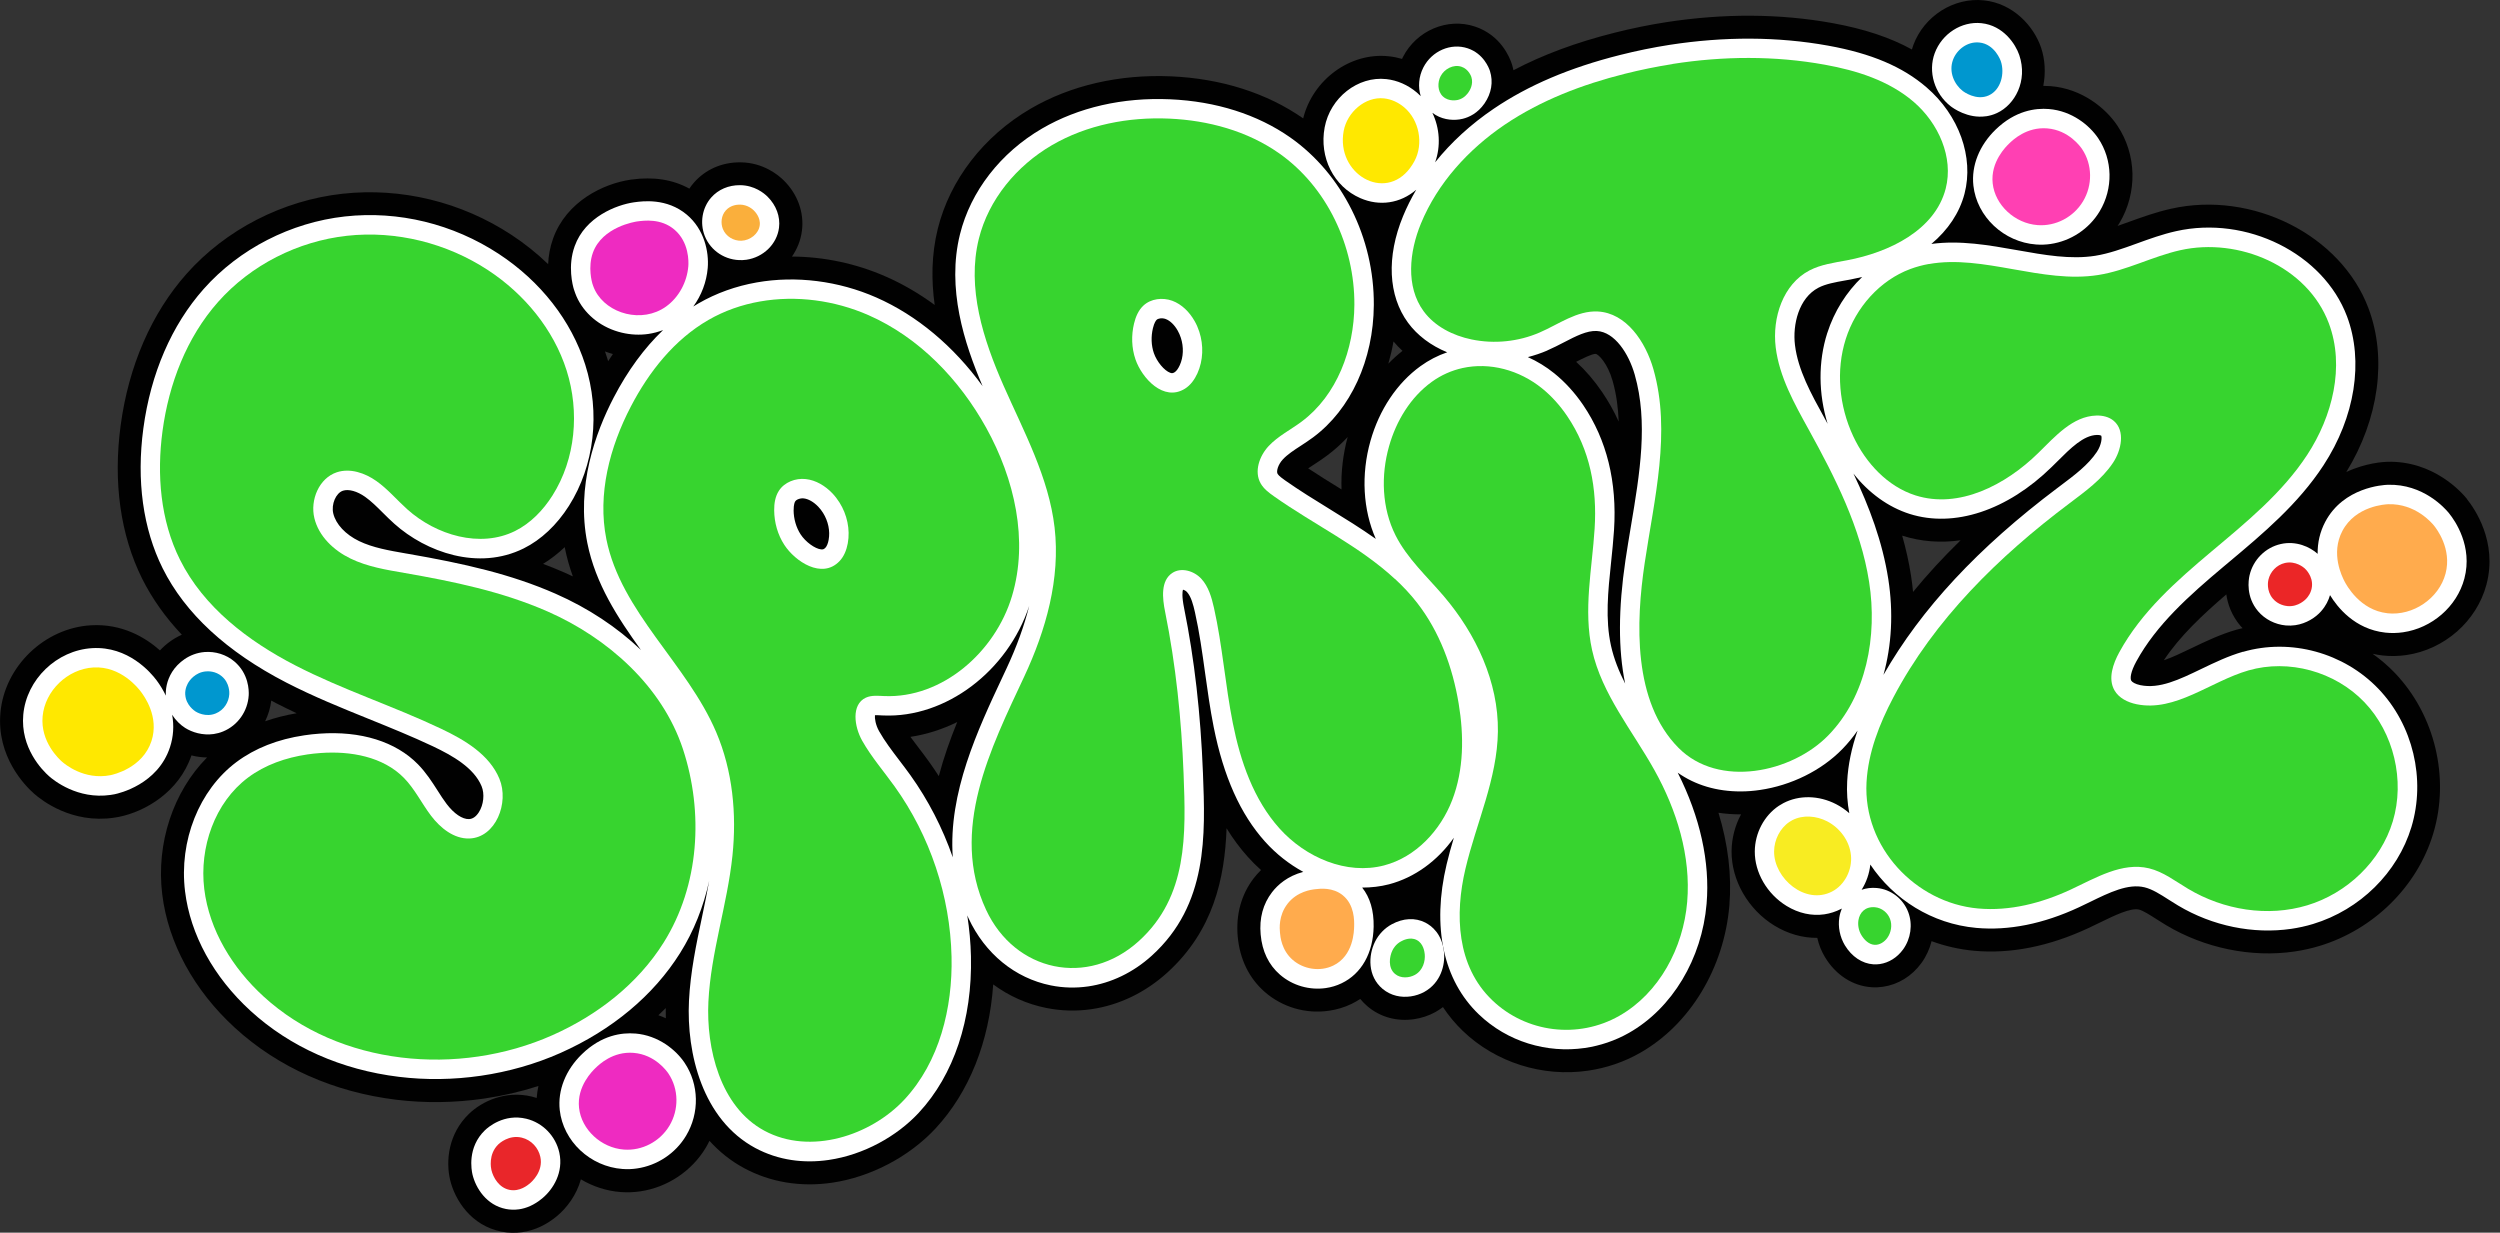
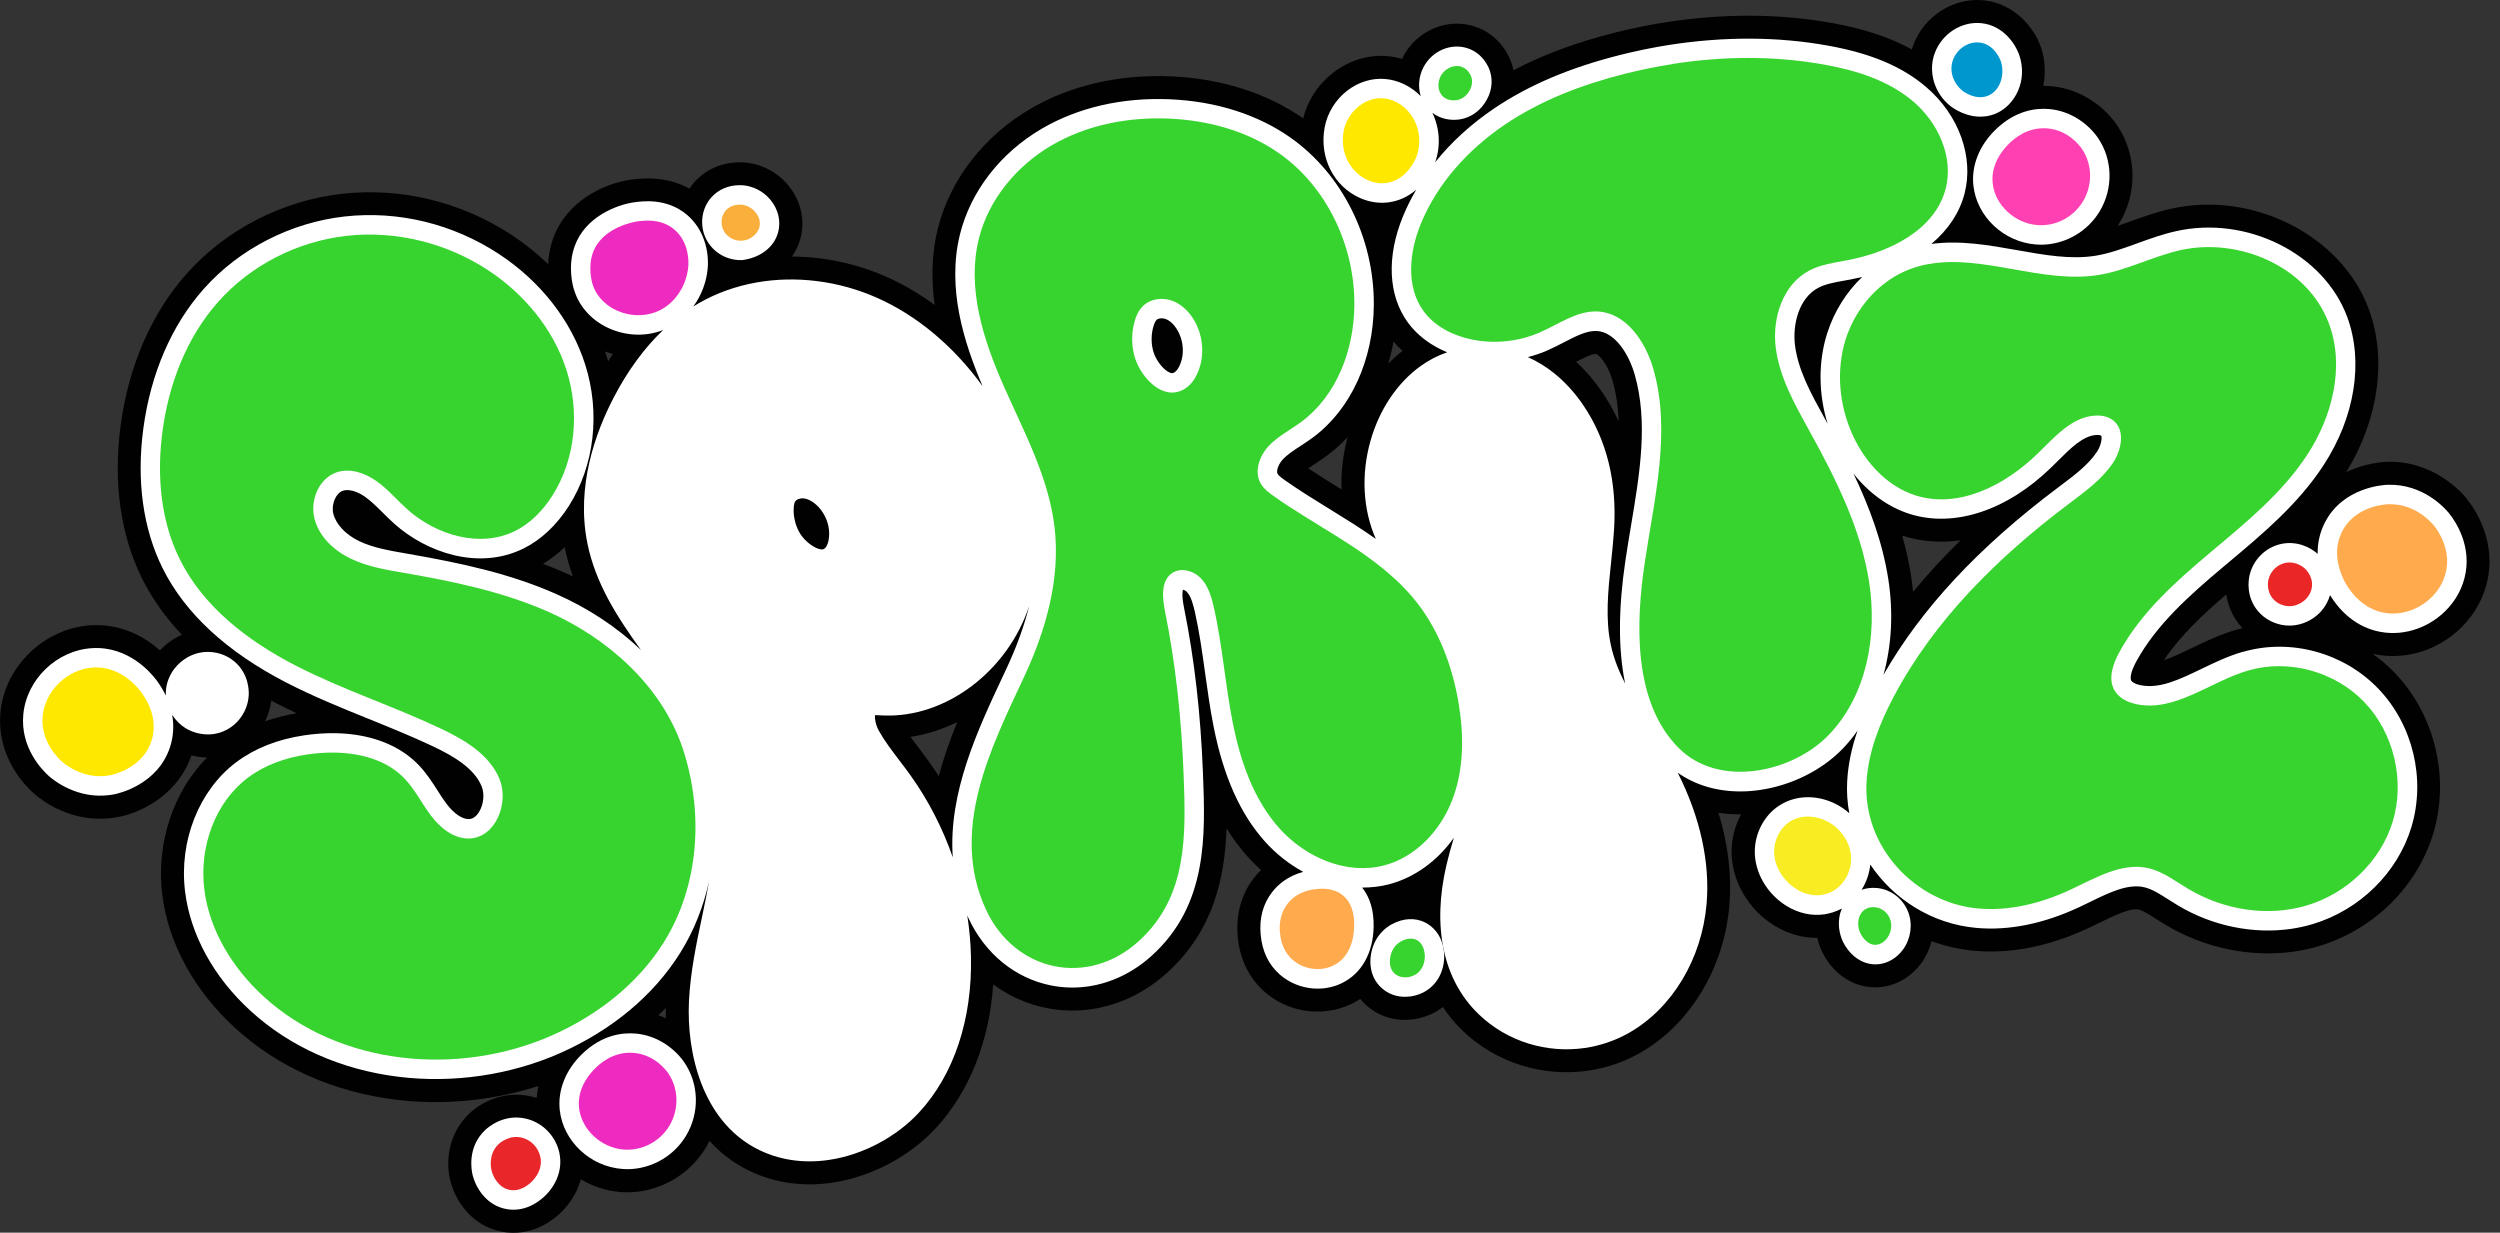
<svg xmlns="http://www.w3.org/2000/svg" fill="none" viewBox="0 0 144 71" height="71" width="144">
  <rect x="0" y="0" width="144" height="71" fill="#333333" stroke="none" />
  <g clip-path="url(#clip0_469_2370)">
    <path fill="#010101" d="M142.104 28.745C141.804 28.371 140.17 26.518 137.49 26.6C137.3 26.606 136.266 26.661 135.147 27.188C137.023 24.129 137.504 20.629 136.423 17.753C134.837 13.54 129.735 10.968 125.046 12.025C124.173 12.221 123.389 12.505 122.628 12.78C122.405 12.86 122.187 12.94 121.973 13.013C122.007 12.96 122.044 12.907 122.077 12.852C123.126 11.105 123.077 8.897 121.954 7.226C121.283 6.228 119.924 5.109 118.122 4.962C117.987 4.952 117.844 4.946 117.693 4.946C117.84 4.201 117.795 3.428 117.567 2.748C117.153 1.518 115.971 0.197 114.271 0.02C112.539 -0.162 110.83 0.92 110.208 2.595C110.177 2.679 110.151 2.765 110.126 2.85C108.867 2.156 107.369 1.661 105.547 1.33C102.515 0.781 99.29 0.765 95.964 1.279C94.982 1.432 93.984 1.636 92.999 1.885C90.799 2.438 88.875 3.15 87.175 4.046C87.15 3.926 87.12 3.807 87.083 3.691C86.96 3.309 86.446 2.026 84.959 1.53C83.379 1.001 81.595 1.754 80.812 3.279C80.793 3.316 80.773 3.354 80.757 3.393C80.508 3.32 80.255 3.269 79.996 3.242C77.775 2.999 75.62 4.585 75.063 6.819C72.973 5.36 70.343 4.524 67.457 4.397C64.476 4.269 61.676 4.911 59.364 6.26C56.666 7.834 54.717 10.354 54.017 13.176C53.646 14.672 53.642 16.164 53.838 17.566C52.94 16.907 51.991 16.354 51.007 15.923C49.301 15.174 47.446 14.786 45.618 14.778C45.92 14.341 46.122 13.837 46.191 13.293C46.326 12.242 45.946 11.184 45.148 10.395C44.836 10.085 43.967 9.362 42.651 9.35C42.647 9.35 42.642 9.35 42.639 9.35C41.587 9.344 40.643 9.756 39.977 10.511C39.879 10.623 39.788 10.742 39.706 10.866C38.769 10.344 37.651 10.166 36.359 10.344C36.355 10.344 36.335 10.348 36.331 10.348C34.747 10.578 32.627 11.603 31.86 13.733C31.674 14.25 31.592 14.756 31.572 15.215C30.933 14.597 30.227 14.031 29.462 13.529C26.568 11.627 23.109 10.787 19.723 11.16C16.277 11.542 13.003 13.227 10.742 15.776C8.722 18.055 7.41 21.076 6.949 24.508C6.51 27.771 6.938 30.822 8.187 33.33C8.761 34.479 9.526 35.557 10.473 36.559C9.965 36.787 9.538 37.114 9.214 37.463C8.383 36.726 7.043 35.912 5.239 36.016C2.557 36.175 0.265 38.385 0.025 41.05C-0.204 43.581 1.441 45.252 1.951 45.705C2.42 46.121 4.143 47.452 6.559 47.101C6.657 47.087 6.757 47.07 6.859 47.05C8.332 46.752 10.302 45.646 11.028 43.511C11.322 43.587 11.624 43.626 11.926 43.63C9.983 45.595 8.985 48.562 9.344 51.509C9.685 54.313 11.175 57.047 13.538 59.208C16.02 61.477 19.23 62.906 22.821 63.345C24.484 63.547 26.186 63.524 27.88 63.279C28.956 63.122 30.002 62.88 31.013 62.553C30.964 62.782 30.929 63.01 30.913 63.243C30.819 63.212 30.725 63.186 30.627 63.161C29.107 62.796 27.764 63.435 27.013 64.157C25.819 65.306 25.67 66.875 25.927 67.963C26.203 69.126 27.145 70.606 28.892 70.942C29.286 71.018 29.688 71.028 30.086 70.971C30.798 70.867 31.47 70.557 32.082 70.046C32.661 69.563 33.212 68.826 33.459 67.93C34.147 68.338 34.929 68.602 35.759 68.663C36.131 68.689 36.506 68.677 36.878 68.622C38.433 68.395 39.843 67.459 40.651 66.112C40.73 65.981 40.8 65.847 40.865 65.712C41.424 66.33 42.085 66.869 42.869 67.289C44.369 68.097 46.114 68.387 47.914 68.126C50.136 67.804 52.368 66.634 53.887 64.998C55.828 62.906 56.98 60.004 57.209 56.702C58.111 57.368 59.144 57.833 60.26 58.057C61.119 58.231 61.995 58.255 62.866 58.129C64.46 57.898 65.97 57.17 67.231 56.027C69.894 53.613 70.547 50.58 70.651 47.709C71.02 48.311 71.429 48.86 71.878 49.36C72.116 49.627 72.369 49.878 72.635 50.115C72.471 50.276 72.333 50.435 72.22 50.58C71.5 51.515 71.18 52.676 71.292 53.941C71.408 55.243 71.947 56.347 72.849 57.135C73.863 58.019 75.214 58.414 76.553 58.218C77.006 58.153 77.441 58.021 77.849 57.825C78.024 57.741 78.189 57.643 78.351 57.539C78.477 57.692 78.618 57.839 78.781 57.976C79.514 58.59 80.461 58.849 81.446 58.706C81.873 58.645 82.295 58.504 82.665 58.302C82.828 58.212 82.975 58.112 83.114 58.008C83.444 58.504 83.824 58.965 84.261 59.384C86.152 61.198 88.848 62.053 91.47 61.671C92.534 61.516 93.546 61.171 94.474 60.643C97.337 59.016 99.305 55.768 99.611 52.164C99.756 50.447 99.541 48.635 98.984 46.815C99.405 46.878 99.835 46.909 100.276 46.907C100.28 46.907 100.282 46.907 100.284 46.907C99.939 47.552 99.745 48.28 99.739 49.027C99.725 50.705 100.69 52.384 102.2 53.311C102.98 53.788 103.825 54.029 104.676 54.021C104.763 54.413 104.912 54.79 105.119 55.131C105.741 56.163 106.723 56.796 107.81 56.865C108.024 56.88 108.243 56.87 108.457 56.839C109.337 56.711 110.122 56.227 110.671 55.474C110.949 55.092 111.147 54.662 111.259 54.211C112.037 54.498 112.859 54.686 113.706 54.764C115.81 54.955 118.03 54.515 120.303 53.453C120.514 53.355 120.726 53.252 120.952 53.141C121.783 52.735 122.726 52.276 123.205 52.392C123.438 52.447 123.826 52.696 124.203 52.937C124.391 53.058 124.579 53.176 124.768 53.29C126.983 54.615 129.674 55.168 132.15 54.809C132.646 54.737 133.135 54.627 133.605 54.486C136.725 53.541 139.235 51.062 140.153 48.017C141.123 44.809 140.255 41.177 137.945 38.763C137.551 38.35 137.119 37.983 136.66 37.656C136.845 37.697 137.037 37.734 137.239 37.756C137.69 37.805 138.149 37.797 138.602 37.732C140.808 37.412 142.663 35.777 143.222 33.663C143.871 31.206 142.527 29.284 142.1 28.753L142.104 28.745ZM128.829 36.267C127.878 36.542 127.005 36.961 126.236 37.332C125.654 37.612 125.115 37.871 124.638 38.03C125.554 36.65 126.844 35.434 128.236 34.238C128.317 34.8 128.538 35.446 129.052 36.054C129.089 36.099 129.131 36.14 129.172 36.181C129.058 36.21 128.946 36.234 128.831 36.267H128.829ZM109.565 30.853C109.565 30.853 109.584 30.859 109.592 30.861C110.659 31.2 111.788 31.281 112.93 31.12C111.928 32.098 111.018 33.087 110.192 34.095C110.163 33.779 110.122 33.463 110.073 33.147C109.955 32.389 109.788 31.63 109.565 30.853ZM77.271 28.19C77.271 28.19 77.269 28.19 77.267 28.188C76.628 27.794 75.971 27.39 75.351 26.977C75.447 26.914 75.547 26.849 75.645 26.784C75.883 26.628 76.153 26.453 76.426 26.249C76.857 25.929 77.257 25.569 77.624 25.174C77.355 26.177 77.237 27.196 77.271 28.19ZM80.265 19.668C80.424 19.858 80.597 20.039 80.783 20.21C80.498 20.435 80.226 20.682 79.969 20.947C80.089 20.531 80.189 20.104 80.265 19.668ZM93.238 24.286C92.97 23.694 92.654 23.129 92.287 22.59C91.844 21.935 91.34 21.349 90.787 20.841C91.178 20.639 91.709 20.376 91.905 20.384C92.068 20.392 92.601 20.931 92.887 21.939C93.101 22.694 93.207 23.478 93.236 24.286H93.238ZM55.136 41.591C54.73 42.589 54.358 43.63 54.075 44.705C53.895 44.423 53.707 44.148 53.513 43.877C53.293 43.568 53.064 43.27 52.862 43.005C52.718 42.815 52.575 42.628 52.44 42.444C53.37 42.303 54.281 42.011 55.138 41.589L55.136 41.591ZM32.527 32.985C32.115 32.804 31.7 32.636 31.282 32.479C31.721 32.21 32.137 31.887 32.527 31.516C32.527 31.524 32.529 31.53 32.531 31.538C32.647 32.114 32.804 32.667 32.996 33.2C32.841 33.126 32.684 33.055 32.525 32.985H32.527ZM35.302 20.394C35.21 20.529 35.118 20.666 35.029 20.804C35.008 20.735 34.988 20.668 34.965 20.598C34.929 20.48 34.888 20.361 34.847 20.243C34.996 20.298 35.147 20.349 35.302 20.392V20.394ZM38.347 58.063C38.345 58.257 38.347 58.453 38.351 58.651C38.212 58.588 38.071 58.529 37.924 58.478C38.067 58.341 38.21 58.206 38.347 58.066V58.063ZM15.626 40.354C15.713 40.401 15.799 40.45 15.889 40.495C16.287 40.699 16.687 40.895 17.087 41.083C16.448 41.191 15.842 41.346 15.271 41.546C15.452 41.175 15.575 40.773 15.624 40.354H15.626Z" />
    <path fill="white" d="M129.197 37.54C128.354 37.782 127.568 38.16 126.809 38.525C125.509 39.152 124.385 39.691 123.287 39.466C122.991 39.405 122.809 39.291 122.76 39.205C122.687 39.074 122.719 38.707 123.054 38.095C124.211 35.98 126.095 34.303 128.089 32.628L128.409 32.36C130.358 30.726 132.374 29.034 133.833 26.803C135.653 24.018 136.159 20.81 135.186 18.22C133.825 14.602 129.407 12.4 125.338 13.316C124.546 13.494 123.803 13.763 123.083 14.025C122.256 14.325 121.475 14.606 120.687 14.733C119.271 14.957 117.771 14.692 116.181 14.408C114.571 14.123 112.908 13.827 111.247 14.051C112.206 13.245 112.869 12.261 113.157 11.155C113.704 9.049 112.842 6.641 110.961 5.025C109.586 3.842 107.79 3.08 105.31 2.631C102.406 2.105 99.333 2.095 96.168 2.584C95.225 2.731 94.266 2.927 93.319 3.166C90.421 3.895 88.04 4.907 86.04 6.262C84.72 7.158 83.583 8.198 82.663 9.349C82.997 8.421 82.928 7.38 82.505 6.499C82.995 6.872 83.587 6.948 84.058 6.88C84.128 6.87 84.195 6.858 84.258 6.841C84.611 6.754 85.115 6.527 85.509 5.956C85.909 5.374 86.019 4.713 85.822 4.093C85.769 3.927 85.458 3.089 84.538 2.782C83.571 2.46 82.475 2.933 81.987 3.882C81.714 4.413 81.671 5.013 81.834 5.537C81.763 5.466 81.689 5.397 81.612 5.331C81.095 4.893 80.485 4.625 79.85 4.556C78.212 4.376 76.62 5.625 76.3 7.339C75.977 9.072 76.824 10.747 78.359 11.415C78.912 11.655 79.481 11.729 80.026 11.649C80.585 11.568 81.118 11.321 81.575 10.929C81.285 11.423 81.03 11.931 80.816 12.451C79.853 14.79 79.957 17.026 81.101 18.588C81.64 19.322 82.42 19.906 83.358 20.292C82.811 20.479 82.295 20.747 81.82 21.09C80.473 22.063 79.448 23.593 78.938 25.399C78.391 27.334 78.506 29.369 79.246 31.04C78.375 30.424 77.469 29.865 76.577 29.316C75.722 28.791 74.841 28.246 74.028 27.675C73.898 27.583 73.657 27.412 73.59 27.295C73.504 27.146 73.616 26.757 73.894 26.459C74.159 26.175 74.53 25.932 74.924 25.677C75.157 25.524 75.4 25.367 75.638 25.189C77.806 23.579 79.112 20.728 79.132 17.567C79.157 13.714 77.312 10.017 74.318 7.917C72.433 6.594 70.037 5.833 67.394 5.719C64.666 5.601 62.117 6.184 60.023 7.403C57.631 8.796 55.909 11.017 55.295 13.494C54.523 16.608 55.535 19.761 56.597 22.241C54.931 19.941 52.809 18.159 50.471 17.133C48.297 16.178 45.852 15.869 43.591 16.267C42.385 16.48 41.257 16.884 40.243 17.469C40.139 17.529 40.036 17.592 39.934 17.655C40.4 17.018 40.698 16.243 40.765 15.435C40.843 14.504 40.567 13.21 39.559 12.364C38.406 11.396 37.01 11.586 36.553 11.649C36.541 11.649 36.531 11.653 36.518 11.653C35.518 11.798 33.71 12.486 33.102 14.178C32.686 15.331 32.99 16.449 33.055 16.663C33.072 16.718 33.163 17.004 33.292 17.255C33.78 18.198 34.698 18.894 35.812 19.161C36.324 19.284 36.845 19.308 37.347 19.235C37.637 19.192 37.92 19.116 38.194 19.012C37.112 20.045 36.159 21.343 35.349 22.898C34.296 24.92 33.176 28.016 33.831 31.279C34.302 33.63 35.582 35.581 36.918 37.438C35.551 36.136 33.888 35.028 31.996 34.197C29.425 33.069 26.739 32.462 23.497 31.899L23.388 31.881C22.405 31.709 21.476 31.55 20.68 31.165C19.901 30.787 19.346 30.195 19.197 29.579C19.07 29.05 19.346 28.399 19.754 28.265C20.08 28.157 20.572 28.293 21.034 28.62C21.378 28.865 21.703 29.185 22.046 29.528C22.258 29.74 22.478 29.958 22.717 30.171C24.546 31.807 27.558 32.883 30.163 31.589C31.168 31.091 32.07 30.242 32.772 29.136C34.239 26.82 34.59 23.777 33.708 21C32.906 18.471 31.139 16.208 28.733 14.627C26.094 12.894 22.948 12.127 19.868 12.468C16.746 12.815 13.779 14.337 11.73 16.647C9.885 18.729 8.683 21.506 8.257 24.677C7.853 27.679 8.238 30.465 9.369 32.734C10.663 35.332 13.06 37.546 16.497 39.319C18.05 40.119 19.672 40.776 21.242 41.411C22.466 41.907 23.733 42.419 24.933 42.986C26.072 43.527 27.296 44.223 27.739 45.284C27.923 45.725 27.858 46.358 27.58 46.788C27.419 47.039 27.227 47.172 27.011 47.18C26.631 47.192 26.151 46.868 25.727 46.309C25.547 46.072 25.378 45.809 25.201 45.529C24.878 45.025 24.544 44.505 24.08 44.029C22.797 42.717 20.78 42.088 18.403 42.258C18.107 42.278 17.815 42.311 17.527 42.354C15.999 42.58 14.685 43.099 13.622 43.892C11.467 45.505 10.303 48.429 10.659 51.343C10.963 53.835 12.303 56.279 14.432 58.226C16.709 60.308 19.666 61.622 22.982 62.026C24.537 62.216 26.131 62.191 27.69 61.965C29.282 61.734 30.839 61.291 32.282 60.651C35.261 59.326 37.645 57.334 39.177 54.89C39.967 53.63 40.524 52.22 40.849 50.733C40.728 51.42 40.585 52.112 40.434 52.827C40.106 54.382 39.767 55.992 39.685 57.649C39.536 60.671 40.459 64.483 43.499 66.122C44.842 66.844 46.314 67.02 47.728 66.814C49.754 66.52 51.666 65.446 52.921 64.095C54.944 61.918 56.011 58.718 55.927 55.088C55.909 54.298 55.836 53.51 55.715 52.727C55.74 52.78 55.76 52.833 55.785 52.886C56.737 54.931 58.464 56.343 60.525 56.759C61.241 56.904 61.966 56.92 62.678 56.818C63.996 56.626 65.27 56.02 66.345 55.045C69.586 52.108 69.429 48.082 69.29 44.529C69.155 41.084 68.8 37.976 68.204 35.028C68.065 34.34 68.108 34.062 68.139 33.966C68.202 33.981 68.3 34.023 68.37 34.101C68.61 34.362 68.733 34.838 68.829 35.266C69.086 36.411 69.247 37.564 69.416 38.785C69.557 39.795 69.702 40.842 69.908 41.874C70.478 44.735 71.445 46.896 72.865 48.476C73.514 49.198 74.265 49.782 75.069 50.221C74.161 50.459 73.596 50.969 73.271 51.39C72.751 52.065 72.528 52.886 72.614 53.827C72.7 54.794 73.073 55.573 73.724 56.139C74.455 56.775 75.439 57.047 76.369 56.912C76.683 56.867 76.992 56.775 77.281 56.634C78.422 56.086 79.093 54.898 79.122 53.377C79.138 52.447 78.914 51.694 78.461 51.125C78.985 51.125 79.506 51.067 80.01 50.935C81.485 50.547 82.797 49.588 83.742 48.255C83.591 48.757 83.448 49.266 83.326 49.782C82.469 53.39 83.128 56.461 85.183 58.43C86.826 60.006 89.105 60.681 91.289 60.363C92.166 60.234 93.029 59.947 93.829 59.493C96.319 58.079 98.033 55.228 98.3 52.053C98.502 49.655 97.927 47.059 96.637 44.507C97.647 45.221 98.888 45.592 100.28 45.586C100.643 45.586 101.01 45.556 101.374 45.502C103.161 45.243 104.91 44.388 106.118 43.148C106.439 42.819 106.729 42.462 106.996 42.082C106.645 43.099 106.449 44.058 106.398 45C106.363 45.627 106.408 46.245 106.52 46.841C106.292 46.639 106.037 46.464 105.761 46.321C104.767 45.809 103.631 45.784 102.723 46.26C102.635 46.306 102.547 46.358 102.463 46.413C101.617 46.976 101.084 47.982 101.076 49.037C101.066 50.259 101.784 51.494 102.906 52.182C103.6 52.608 104.359 52.771 105.084 52.665C105.414 52.616 105.741 52.512 106.049 52.353C106.063 52.347 106.076 52.337 106.09 52.331C106.024 52.49 105.973 52.661 105.945 52.843C105.861 53.388 105.978 53.971 106.263 54.447C106.659 55.102 107.257 55.502 107.906 55.545C108.03 55.553 108.155 55.547 108.277 55.53C108.792 55.455 109.273 55.159 109.612 54.696C110.065 54.075 110.181 53.251 109.918 52.547C109.628 51.772 108.916 51.222 108.104 51.149C107.79 51.12 107.496 51.159 107.229 51.251C107.502 50.816 107.677 50.316 107.73 49.798C109.065 51.796 111.275 53.214 113.834 53.447C115.701 53.616 117.693 53.216 119.752 52.257C119.96 52.159 120.171 52.057 120.381 51.955C121.513 51.402 122.583 50.882 123.523 51.108C123.972 51.216 124.434 51.512 124.923 51.825C125.101 51.937 125.276 52.051 125.456 52.157C127.442 53.345 129.795 53.818 131.97 53.502C132.398 53.439 132.821 53.347 133.231 53.222C135.933 52.404 138.104 50.263 138.898 47.637C139.731 44.878 138.986 41.754 137 39.678C135.004 37.593 131.941 36.754 129.201 37.546L129.197 37.54ZM45.714 29.391C45.712 29.058 45.777 28.92 45.806 28.877C45.852 28.803 45.977 28.734 46.128 28.712C46.181 28.703 46.236 28.701 46.291 28.707C46.563 28.736 46.869 28.912 47.132 29.187C47.234 29.295 47.328 29.414 47.407 29.542C47.705 30.018 47.824 30.585 47.73 31.095C47.693 31.301 47.624 31.468 47.542 31.552C47.454 31.642 47.395 31.654 47.303 31.646C46.942 31.611 46.397 31.213 46.114 30.777C45.859 30.383 45.716 29.891 45.712 29.391H45.714ZM89.123 20.186C89.46 20.041 89.778 19.875 90.087 19.716C90.764 19.365 91.403 19.035 91.974 19.065C93.005 19.118 93.815 20.367 94.16 21.579C94.944 24.332 94.456 27.248 93.937 30.336C93.831 30.973 93.721 31.63 93.625 32.279C93.211 35.068 93.205 37.423 93.609 39.374C93.25 38.668 92.962 37.952 92.795 37.201C92.456 35.67 92.621 34.072 92.799 32.383C92.862 31.777 92.927 31.152 92.968 30.53C93.148 27.756 92.55 25.336 91.195 23.336C90.713 22.626 90.152 22.01 89.529 21.506C89.058 21.124 88.544 20.812 88.005 20.569C88.387 20.471 88.762 20.345 89.123 20.19V20.186ZM67.951 21.043C67.865 21.234 67.759 21.377 67.659 21.441C67.553 21.508 67.492 21.504 67.406 21.473C67.066 21.353 66.633 20.834 66.463 20.341C66.31 19.898 66.292 19.386 66.41 18.898C66.488 18.575 66.586 18.457 66.625 18.42C66.665 18.381 66.735 18.353 66.821 18.341C66.916 18.326 67.029 18.335 67.137 18.373C67.394 18.467 67.647 18.71 67.835 19.043C67.908 19.171 67.969 19.31 68.016 19.455C68.19 19.99 68.168 20.567 67.953 21.041L67.951 21.043ZM105.249 19.186C104.723 20.834 104.739 22.681 105.271 24.41C105.237 24.346 105.2 24.281 105.165 24.216L105.096 24.089C104.308 22.663 103.565 21.314 103.39 19.873C103.247 18.698 103.608 17.163 104.741 16.573C105.159 16.355 105.696 16.259 106.265 16.157C106.375 16.137 106.484 16.118 106.594 16.098C106.82 16.055 107.043 16.006 107.261 15.955C106.353 16.823 105.651 17.933 105.251 19.183L105.249 19.186ZM54.88 49.38C54.293 47.696 53.472 46.094 52.438 44.649C52.232 44.362 52.017 44.08 51.811 43.809C51.375 43.235 50.96 42.692 50.636 42.117C50.43 41.752 50.377 41.368 50.397 41.197C50.489 41.19 50.636 41.199 50.74 41.205L50.879 41.211C54.47 41.364 58.039 38.668 59.282 34.901C58.995 36.05 58.562 37.248 57.98 38.493L57.754 38.976C56.317 42.039 54.615 45.672 54.88 49.378V49.38ZM106.761 27.281C107.641 28.395 108.761 29.209 109.992 29.601C112.561 30.418 115.622 29.405 118.183 26.893C118.287 26.791 118.393 26.685 118.499 26.581C119.275 25.806 120.007 25.077 120.777 25.053C120.934 25.049 121.015 25.083 121.028 25.093C121.081 25.177 121.06 25.608 120.779 26.03C120.279 26.779 119.501 27.363 118.679 27.979L118.497 28.116C113.942 31.542 110.659 35.07 108.488 38.872C108.959 37.174 109.067 35.283 108.765 33.352C108.428 31.197 107.669 29.185 106.761 27.283V27.281Z" />
    <path fill="white" d="M9.912 41.167C10.124 41.5 10.399 41.759 10.663 41.927C11.063 42.18 11.667 42.373 12.312 42.28C12.489 42.253 12.673 42.206 12.852 42.131C13.695 41.786 14.273 40.968 14.326 40.047C14.342 39.767 14.328 38.802 13.499 38.1C13.034 37.706 12.407 37.508 11.783 37.557C10.891 37.629 10.236 38.192 9.918 38.696C9.585 39.229 9.536 39.733 9.552 40.068C9.41 39.77 9.234 39.476 9.022 39.19C8.675 38.725 7.381 37.213 5.314 37.333C3.267 37.453 1.524 39.135 1.341 41.165C1.167 43.08 2.434 44.363 2.826 44.71C3.092 44.945 4.469 46.063 6.369 45.788C6.444 45.777 6.52 45.763 6.598 45.749C6.851 45.698 9.087 45.188 9.791 43.039C9.991 42.431 10.03 41.798 9.916 41.172L9.912 41.167Z" />
    <path fill="white" d="M36.588 59.532C35.814 59.468 34.655 59.621 33.527 60.711C32.584 61.621 32.117 62.799 32.241 63.938C32.439 65.735 33.994 67.197 35.857 67.333C36.137 67.354 36.414 67.344 36.688 67.303C37.843 67.135 38.9 66.448 39.516 65.421C40.302 64.111 40.269 62.46 39.43 61.213C38.93 60.47 37.922 59.638 36.588 59.53V59.532Z" />
    <path fill="white" d="M113.667 10.688C113.865 12.486 115.42 13.947 117.283 14.083C117.563 14.104 117.84 14.094 118.114 14.053C119.269 13.885 120.326 13.198 120.942 12.171C121.728 10.861 121.695 9.21 120.856 7.963C120.356 7.221 119.348 6.388 118.014 6.28C117.24 6.216 116.081 6.37 114.953 7.459C114.01 8.369 113.541 9.547 113.667 10.688Z" />
    <path fill="white" d="M114.397 6.698C114.601 6.668 114.812 6.611 115.026 6.511C116.052 6.039 116.814 4.662 116.31 3.172C116.101 2.554 115.405 1.47 114.128 1.335C112.987 1.215 111.859 1.939 111.442 3.056C111.042 4.131 111.422 5.394 112.365 6.125C112.477 6.211 113.34 6.851 114.395 6.696L114.397 6.698Z" />
    <path fill="white" d="M30.317 64.44C29.023 64.128 28.102 64.938 27.931 65.103C26.909 66.089 27.156 67.397 27.215 67.65C27.401 68.43 28.017 69.419 29.145 69.638C29.355 69.678 29.61 69.697 29.898 69.656C30.298 69.599 30.759 69.421 31.237 69.023C31.874 68.493 32.465 67.523 32.217 66.391C32.006 65.432 31.259 64.667 30.317 64.44Z" />
-     <path fill="white" d="M42.744 14.984C42.828 14.98 42.91 14.974 42.991 14.962C43.963 14.821 44.751 14.066 44.871 13.119C44.953 12.478 44.712 11.825 44.21 11.327C44.012 11.131 43.459 10.672 42.624 10.666C41.963 10.662 41.373 10.915 40.965 11.378C40.447 11.968 40.3 12.833 40.592 13.584C40.93 14.454 41.795 15.015 42.744 14.982V14.984Z" />
+     <path fill="white" d="M42.744 14.984C43.963 14.821 44.751 14.066 44.871 13.119C44.953 12.478 44.712 11.825 44.21 11.327C44.012 11.131 43.459 10.672 42.624 10.666C41.963 10.662 41.373 10.915 40.965 11.378C40.447 11.968 40.3 12.833 40.592 13.584C40.93 14.454 41.795 15.015 42.744 14.982V14.984Z" />
    <path fill="white" d="M82.106 53.144C81.516 52.844 80.826 52.879 80.163 53.24C79.753 53.462 79.412 53.819 79.202 54.242C78.806 55.042 78.773 56.231 79.634 56.956C80.122 57.366 80.72 57.47 81.259 57.392C81.54 57.352 81.808 57.26 82.032 57.138C82.993 56.611 83.248 55.576 83.175 54.85C83.067 53.787 82.459 53.328 82.106 53.146V53.144Z" />
    <path fill="white" d="M141.074 29.575C140.843 29.287 139.584 27.859 137.531 27.924C137.274 27.932 134.984 28.061 133.931 30.063C133.631 30.634 133.486 31.256 133.496 31.901C133.047 31.497 132.254 31.136 131.372 31.336C130.484 31.536 129.776 32.246 129.572 33.146C129.511 33.42 129.362 34.375 130.062 35.203C130.456 35.67 131.039 35.968 131.664 36.026C131.852 36.042 132.033 36.036 132.207 36.011C132.852 35.917 133.38 35.566 133.692 35.213C133.978 34.891 134.129 34.562 134.209 34.279C134.627 34.967 135.627 36.242 137.392 36.438C137.737 36.477 138.082 36.468 138.419 36.419C140.063 36.181 141.516 34.958 141.949 33.322C142.439 31.465 141.404 29.987 141.076 29.579L141.074 29.575Z" />
-     <path fill="#37D42F" d="M84.238 21.2C83.62 21.337 83.02 21.598 82.471 21.994C81.246 22.88 80.422 24.247 80.01 25.702C79.532 27.39 79.594 29.265 80.381 30.832C81.055 32.171 82.193 33.202 83.165 34.342C85.018 36.52 86.316 39.277 86.279 42.136C86.244 44.85 85.038 47.393 84.412 50.033C83.787 52.666 83.897 55.643 85.954 57.614C87.909 59.49 90.903 59.859 93.272 58.512C95.574 57.204 96.958 54.59 97.182 51.952C97.405 49.313 96.582 46.666 95.293 44.354C94.021 42.075 92.268 39.987 91.703 37.44C91.193 35.134 91.703 32.771 91.85 30.455C91.999 28.135 91.591 25.914 90.266 23.961C89.864 23.367 89.383 22.825 88.824 22.372C87.513 21.311 85.814 20.853 84.236 21.2H84.238Z" />
    <path fill="#37D42F" d="M17.689 43.458C16.466 43.64 15.275 44.05 14.289 44.787C12.361 46.23 11.475 48.815 11.765 51.205C12.056 53.594 13.405 55.772 15.183 57.398C19.554 61.396 26.413 62.031 31.825 59.625C34.4 58.48 36.731 56.68 38.226 54.292C40.292 50.999 40.536 46.793 39.337 43.146C38.141 39.518 34.988 36.734 31.543 35.222C28.931 34.075 26.113 33.492 23.303 33.004C22.242 32.82 21.16 32.643 20.191 32.173C19.221 31.704 18.358 30.89 18.107 29.843C17.854 28.796 18.379 27.539 19.403 27.202C20.168 26.951 21.019 27.241 21.678 27.706C22.338 28.172 22.86 28.8 23.46 29.337C25.129 30.831 27.656 31.581 29.664 30.588C30.564 30.141 31.286 29.388 31.823 28.539C33.157 26.433 33.392 23.717 32.637 21.339C31.882 18.962 30.198 16.933 28.115 15.564C25.737 14.001 22.815 13.268 19.987 13.581C17.158 13.893 14.45 15.262 12.563 17.39C10.746 19.439 9.726 22.113 9.361 24.827C9.024 27.333 9.236 29.971 10.365 32.234C11.726 34.969 14.291 36.924 17.005 38.324C19.719 39.724 22.648 40.665 25.407 41.975C26.77 42.622 28.184 43.458 28.764 44.852C29.345 46.244 28.549 48.246 27.041 48.297C26.15 48.328 25.366 47.695 24.827 46.985C24.288 46.275 23.895 45.45 23.27 44.811C22.064 43.579 20.191 43.25 18.473 43.373C18.209 43.391 17.944 43.42 17.683 43.458H17.689Z" />
    <path fill="#37D42F" d="M96.337 3.69C95.413 3.835 94.495 4.023 93.588 4.251C91.144 4.865 88.75 5.776 86.664 7.188C84.579 8.602 82.807 10.545 81.846 12.875C81.175 14.504 80.959 16.503 81.999 17.924C82.646 18.805 83.691 19.33 84.762 19.552C86.069 19.824 87.454 19.683 88.678 19.154C89.782 18.679 90.832 17.881 92.031 17.942C93.674 18.026 94.786 19.685 95.237 21.268C96.266 24.885 95.286 28.719 94.733 32.437C94.227 35.837 94.043 40.416 96.684 43.078C98.998 45.41 103.21 44.514 105.312 42.355C107.516 40.092 108.149 36.641 107.661 33.519C107.175 30.397 105.712 27.521 104.186 24.752C103.357 23.248 102.488 21.709 102.28 20.005C102.072 18.301 102.702 16.369 104.225 15.577C104.89 15.23 105.649 15.132 106.386 14.993C108.818 14.536 111.449 13.263 112.071 10.869C112.54 9.057 111.649 7.09 110.228 5.867C108.808 4.647 106.951 4.059 105.108 3.727C102.217 3.202 99.245 3.229 96.339 3.684L96.337 3.69Z" />
    <path fill="#37D42F" d="M111.098 15.206C110.738 15.271 110.385 15.365 110.034 15.495C108.275 16.15 106.896 17.707 106.316 19.526C105.737 21.344 105.933 23.387 106.743 25.121C107.465 26.672 108.728 28.025 110.332 28.535C112.834 29.329 115.522 27.939 117.401 26.095C118.377 25.138 119.391 23.972 120.748 23.936C121.107 23.925 121.483 24.009 121.758 24.246C122.421 24.815 122.195 25.925 121.711 26.654C121.064 27.625 120.097 28.315 119.173 29.013C115.14 32.047 111.42 35.674 109.051 40.182C108.253 41.698 107.608 43.337 107.512 45.059C107.306 48.806 110.343 52.001 113.932 52.328C115.765 52.495 117.607 52.016 119.277 51.238C120.719 50.565 122.236 49.642 123.785 50.016C124.605 50.214 125.299 50.757 126.027 51.191C128.084 52.422 130.629 52.834 132.904 52.144C135.18 51.454 137.125 49.622 137.825 47.308C138.535 44.953 137.884 42.218 136.19 40.447C134.496 38.676 131.831 37.947 129.511 38.616C127.321 39.249 125.301 41.024 123.064 40.563C122.56 40.459 122.05 40.214 121.791 39.759C121.409 39.086 121.707 38.235 122.077 37.559C123.346 35.241 125.364 33.462 127.372 31.774C129.38 30.086 131.456 28.403 132.898 26.195C134.343 23.985 135.078 21.109 134.139 18.618C132.902 15.33 128.941 13.657 125.582 14.412C123.976 14.773 122.487 15.583 120.86 15.84C117.632 16.352 114.232 14.646 111.1 15.21L111.098 15.206Z" />
-     <path fill="#37D42F" d="M43.783 17.364C42.736 17.547 41.726 17.898 40.8 18.433C38.843 19.562 37.381 21.41 36.339 23.412C35.118 25.755 34.406 28.465 34.926 31.057C35.771 35.265 39.573 38.228 41.255 42.177C42.202 44.401 42.44 46.885 42.189 49.288C41.893 52.117 40.944 54.86 40.804 57.698C40.671 60.376 41.475 63.753 44.03 65.13C46.675 66.555 50.164 65.414 52.101 63.326C54.113 61.157 54.876 58.063 54.809 55.106C54.729 51.609 53.57 48.144 51.532 45.301C50.903 44.425 50.193 43.605 49.662 42.666C49.203 41.852 49.024 40.583 49.87 40.187C50.195 40.036 50.572 40.079 50.93 40.093C54.281 40.236 57.329 37.55 58.29 34.336C59.254 31.122 58.435 27.586 56.811 24.651C55.266 21.861 52.94 19.433 50.02 18.151C48.077 17.299 45.863 16.998 43.785 17.364H43.783ZM48.832 31.296C48.762 31.675 48.617 32.051 48.35 32.328C47.342 33.375 45.797 32.338 45.177 31.385C44.795 30.798 44.599 30.098 44.593 29.398C44.589 29.004 44.65 28.598 44.865 28.267C45.185 27.771 45.822 27.53 46.41 27.594C46.997 27.657 47.534 27.986 47.942 28.412C48.097 28.575 48.236 28.755 48.356 28.947C48.791 29.641 48.979 30.489 48.832 31.296Z" />
    <path fill="#37D42F" d="M80.35 33.351C78.312 31.463 75.679 30.21 73.382 28.588C73.09 28.382 72.794 28.16 72.616 27.849C72.225 27.166 72.537 26.268 73.075 25.692C73.614 25.117 74.339 24.758 74.969 24.288C77.018 22.766 77.996 20.109 78.012 17.556C78.032 14.179 76.441 10.769 73.675 8.828C71.839 7.54 69.586 6.93 67.345 6.832C65.007 6.73 62.611 7.185 60.586 8.365C58.564 9.544 56.944 11.485 56.38 13.758C55.681 16.585 56.629 19.546 57.803 22.209C58.978 24.872 60.411 27.498 60.745 30.39C61.084 33.327 60.248 36.29 58.997 38.967C57.074 43.077 54.67 47.834 56.799 52.407C58.458 55.97 62.641 56.885 65.594 54.209C68.429 51.64 68.308 48.065 68.174 44.567C68.051 41.438 67.731 38.312 67.111 35.243C66.949 34.449 66.849 33.447 67.525 33.002C68.041 32.661 68.776 32.882 69.194 33.335C69.612 33.788 69.788 34.41 69.925 35.014C70.416 37.202 70.572 39.451 71.01 41.649C71.447 43.846 72.204 46.054 73.702 47.722C75.2 49.389 77.561 50.416 79.73 49.846C81.546 49.369 82.971 47.84 83.646 46.087C84.322 44.334 84.328 42.383 84.02 40.53C83.673 38.439 82.922 36.384 81.618 34.712C81.234 34.221 80.81 33.77 80.357 33.351H80.35ZM68.972 21.503C68.812 21.854 68.58 22.184 68.253 22.389C67.021 23.158 65.774 21.778 65.404 20.703C65.176 20.042 65.157 19.313 65.321 18.634C65.413 18.252 65.572 17.87 65.859 17.603C66.292 17.199 66.966 17.122 67.521 17.323C68.076 17.528 68.516 17.977 68.808 18.491C68.921 18.687 69.01 18.895 69.08 19.109C69.333 19.889 69.308 20.758 68.972 21.503Z" />
    <path fill="#FFE800" d="M5.377 38.446C6.973 38.354 7.975 39.654 8.124 39.854C8.295 40.085 9.185 41.279 8.724 42.687C8.212 44.248 6.514 44.619 6.373 44.648C4.834 44.958 3.704 43.989 3.567 43.868C3.408 43.727 2.32 42.731 2.455 41.262C2.59 39.785 3.894 38.532 5.379 38.446H5.377Z" />
-     <path fill="#0097CF" d="M10.671 40.013C10.708 40.617 11.208 40.946 11.263 40.982C11.318 41.017 11.84 41.337 12.428 41.094C12.895 40.903 13.181 40.448 13.207 39.982C13.212 39.913 13.234 39.34 12.775 38.954C12.412 38.646 11.989 38.662 11.867 38.672C11.232 38.721 10.899 39.231 10.865 39.288C10.81 39.378 10.646 39.646 10.669 40.013H10.671Z" />
    <path fill="#EE2BC1" d="M33.353 63.815C33.49 65.063 34.624 66.118 35.939 66.216C36.981 66.294 38.008 65.759 38.557 64.845C39.112 63.921 39.102 62.731 38.502 61.837C38.418 61.713 37.745 60.747 36.496 60.645C35.304 60.547 34.508 61.317 34.304 61.515C34.137 61.676 33.216 62.566 33.353 63.815Z" />
    <path fill="#FF40B3" d="M114.779 10.565C114.916 11.813 116.051 12.868 117.365 12.966C118.408 13.044 119.434 12.509 119.983 11.595C120.538 10.671 120.528 9.481 119.928 8.587C119.844 8.463 119.171 7.497 117.922 7.395C116.73 7.297 115.934 8.067 115.73 8.265C115.563 8.426 114.642 9.316 114.779 10.565Z" />
    <path fill="#0097CF" d="M114.559 5.493C113.832 5.828 113.087 5.267 113.055 5.242C112.567 4.863 112.234 4.142 112.493 3.444C112.716 2.845 113.334 2.377 114.012 2.449C114.897 2.54 115.234 3.483 115.248 3.528C115.481 4.218 115.263 5.169 114.557 5.493H114.559Z" />
    <path fill="#E9262A" d="M31.123 66.63C31.311 67.483 30.61 68.087 30.521 68.163C30.394 68.269 29.935 68.65 29.358 68.538C28.745 68.42 28.407 67.828 28.305 67.391C28.286 67.316 28.107 66.489 28.709 65.91C28.756 65.865 29.311 65.348 30.055 65.528C30.615 65.663 31.012 66.122 31.123 66.632V66.63Z" />
    <path fill="#FAAF3C" d="M42.618 11.787C42.528 11.787 42.102 11.783 41.804 12.122C41.538 12.424 41.506 12.85 41.634 13.181C41.806 13.624 42.263 13.883 42.704 13.867C43.21 13.848 43.697 13.469 43.761 12.979C43.82 12.52 43.475 12.177 43.42 12.122C43.365 12.067 43.073 11.789 42.616 11.785L42.618 11.787Z" />
    <path fill="#FFE800" d="M81.228 9.666C81.314 9.55 81.395 9.424 81.471 9.283C82.01 8.281 81.751 6.92 80.883 6.183C80.555 5.905 80.151 5.714 79.724 5.667C78.634 5.548 77.596 6.464 77.396 7.542C76.939 10.003 79.749 11.668 81.228 9.668V9.666Z" />
    <path fill="#37D42F" d="M83.114 5.558C82.787 5.25 82.801 4.735 82.977 4.393C83.191 3.974 83.716 3.688 84.179 3.844C84.597 3.982 84.742 4.407 84.75 4.433C84.891 4.872 84.638 5.239 84.583 5.319C84.526 5.401 84.338 5.666 83.981 5.754C83.936 5.764 83.452 5.876 83.114 5.556V5.558Z" />
    <path fill="#FFAB4D" d="M74.157 52.065C73.638 52.736 73.706 53.489 73.726 53.718C73.747 53.955 73.816 54.728 74.457 55.287C75.071 55.824 76.018 55.991 76.793 55.618C77.969 55.053 77.993 53.616 77.999 53.349C78.006 53.028 78.022 52.124 77.35 51.573C76.773 51.1 76.049 51.183 75.763 51.218C75.544 51.242 74.714 51.34 74.155 52.065H74.157Z" />
    <path fill="#37D42F" d="M80.697 54.224C80.393 54.389 80.251 54.646 80.206 54.74C80.028 55.097 79.934 55.748 80.355 56.099C80.685 56.376 81.173 56.331 81.497 56.154C81.971 55.895 82.103 55.346 82.065 54.962C82.052 54.846 82.001 54.346 81.599 54.142C81.212 53.944 80.793 54.172 80.7 54.224H80.697Z" />
    <path fill="#F8EC22" d="M103.076 47.338C102.525 47.706 102.194 48.375 102.188 49.04C102.174 50.603 103.994 52.148 105.527 51.352C106.265 50.969 106.696 50.095 106.616 49.269C106.537 48.44 105.982 47.689 105.243 47.308C104.625 46.989 103.851 46.922 103.235 47.244C103.18 47.273 103.129 47.303 103.078 47.338H103.076Z" />
    <path fill="#EE2BC1" d="M34.284 16.741C34.974 18.079 36.984 18.647 38.367 17.655C39.106 17.124 39.571 16.245 39.647 15.339C39.667 15.094 39.704 13.947 38.837 13.218C38.065 12.569 37.1 12.702 36.7 12.755C36.602 12.769 34.69 13.059 34.151 14.555C33.847 15.398 34.104 16.277 34.12 16.332C34.124 16.343 34.194 16.571 34.282 16.738L34.284 16.741Z" />
    <path fill="#37D42F" d="M107.045 53.008C107.002 53.289 107.059 53.604 107.216 53.863C107.384 54.142 107.647 54.4 107.973 54.422C108.261 54.44 108.534 54.263 108.704 54.03C108.93 53.718 109.002 53.293 108.867 52.932C108.732 52.571 108.388 52.291 108.002 52.257C107.43 52.206 107.114 52.567 107.045 53.008Z" />
    <path fill="#FFAB4D" d="M137.512 35.322C135.925 35.146 135.153 33.697 135.039 33.475C134.908 33.218 134.231 31.893 134.921 30.583C135.686 29.128 137.421 29.047 137.565 29.043C139.135 28.994 140.088 30.136 140.202 30.279C140.335 30.445 141.241 31.608 140.865 33.034C140.488 34.469 138.992 35.487 137.512 35.324V35.322Z" />
    <path fill="#EB2627" d="M133.168 33.786C133.233 33.184 132.794 32.776 132.745 32.733C132.696 32.691 132.235 32.289 131.615 32.427C131.123 32.538 130.764 32.94 130.66 33.393C130.643 33.46 130.527 34.021 130.915 34.48C131.221 34.844 131.639 34.899 131.762 34.911C132.396 34.968 132.809 34.519 132.854 34.47C132.923 34.393 133.129 34.154 133.168 33.789V33.786Z" />
  </g>
  <defs>
    <clipPath id="clip0_469_2370">
      <rect fill="white" height="71" width="143.4" />
    </clipPath>
  </defs>
</svg>